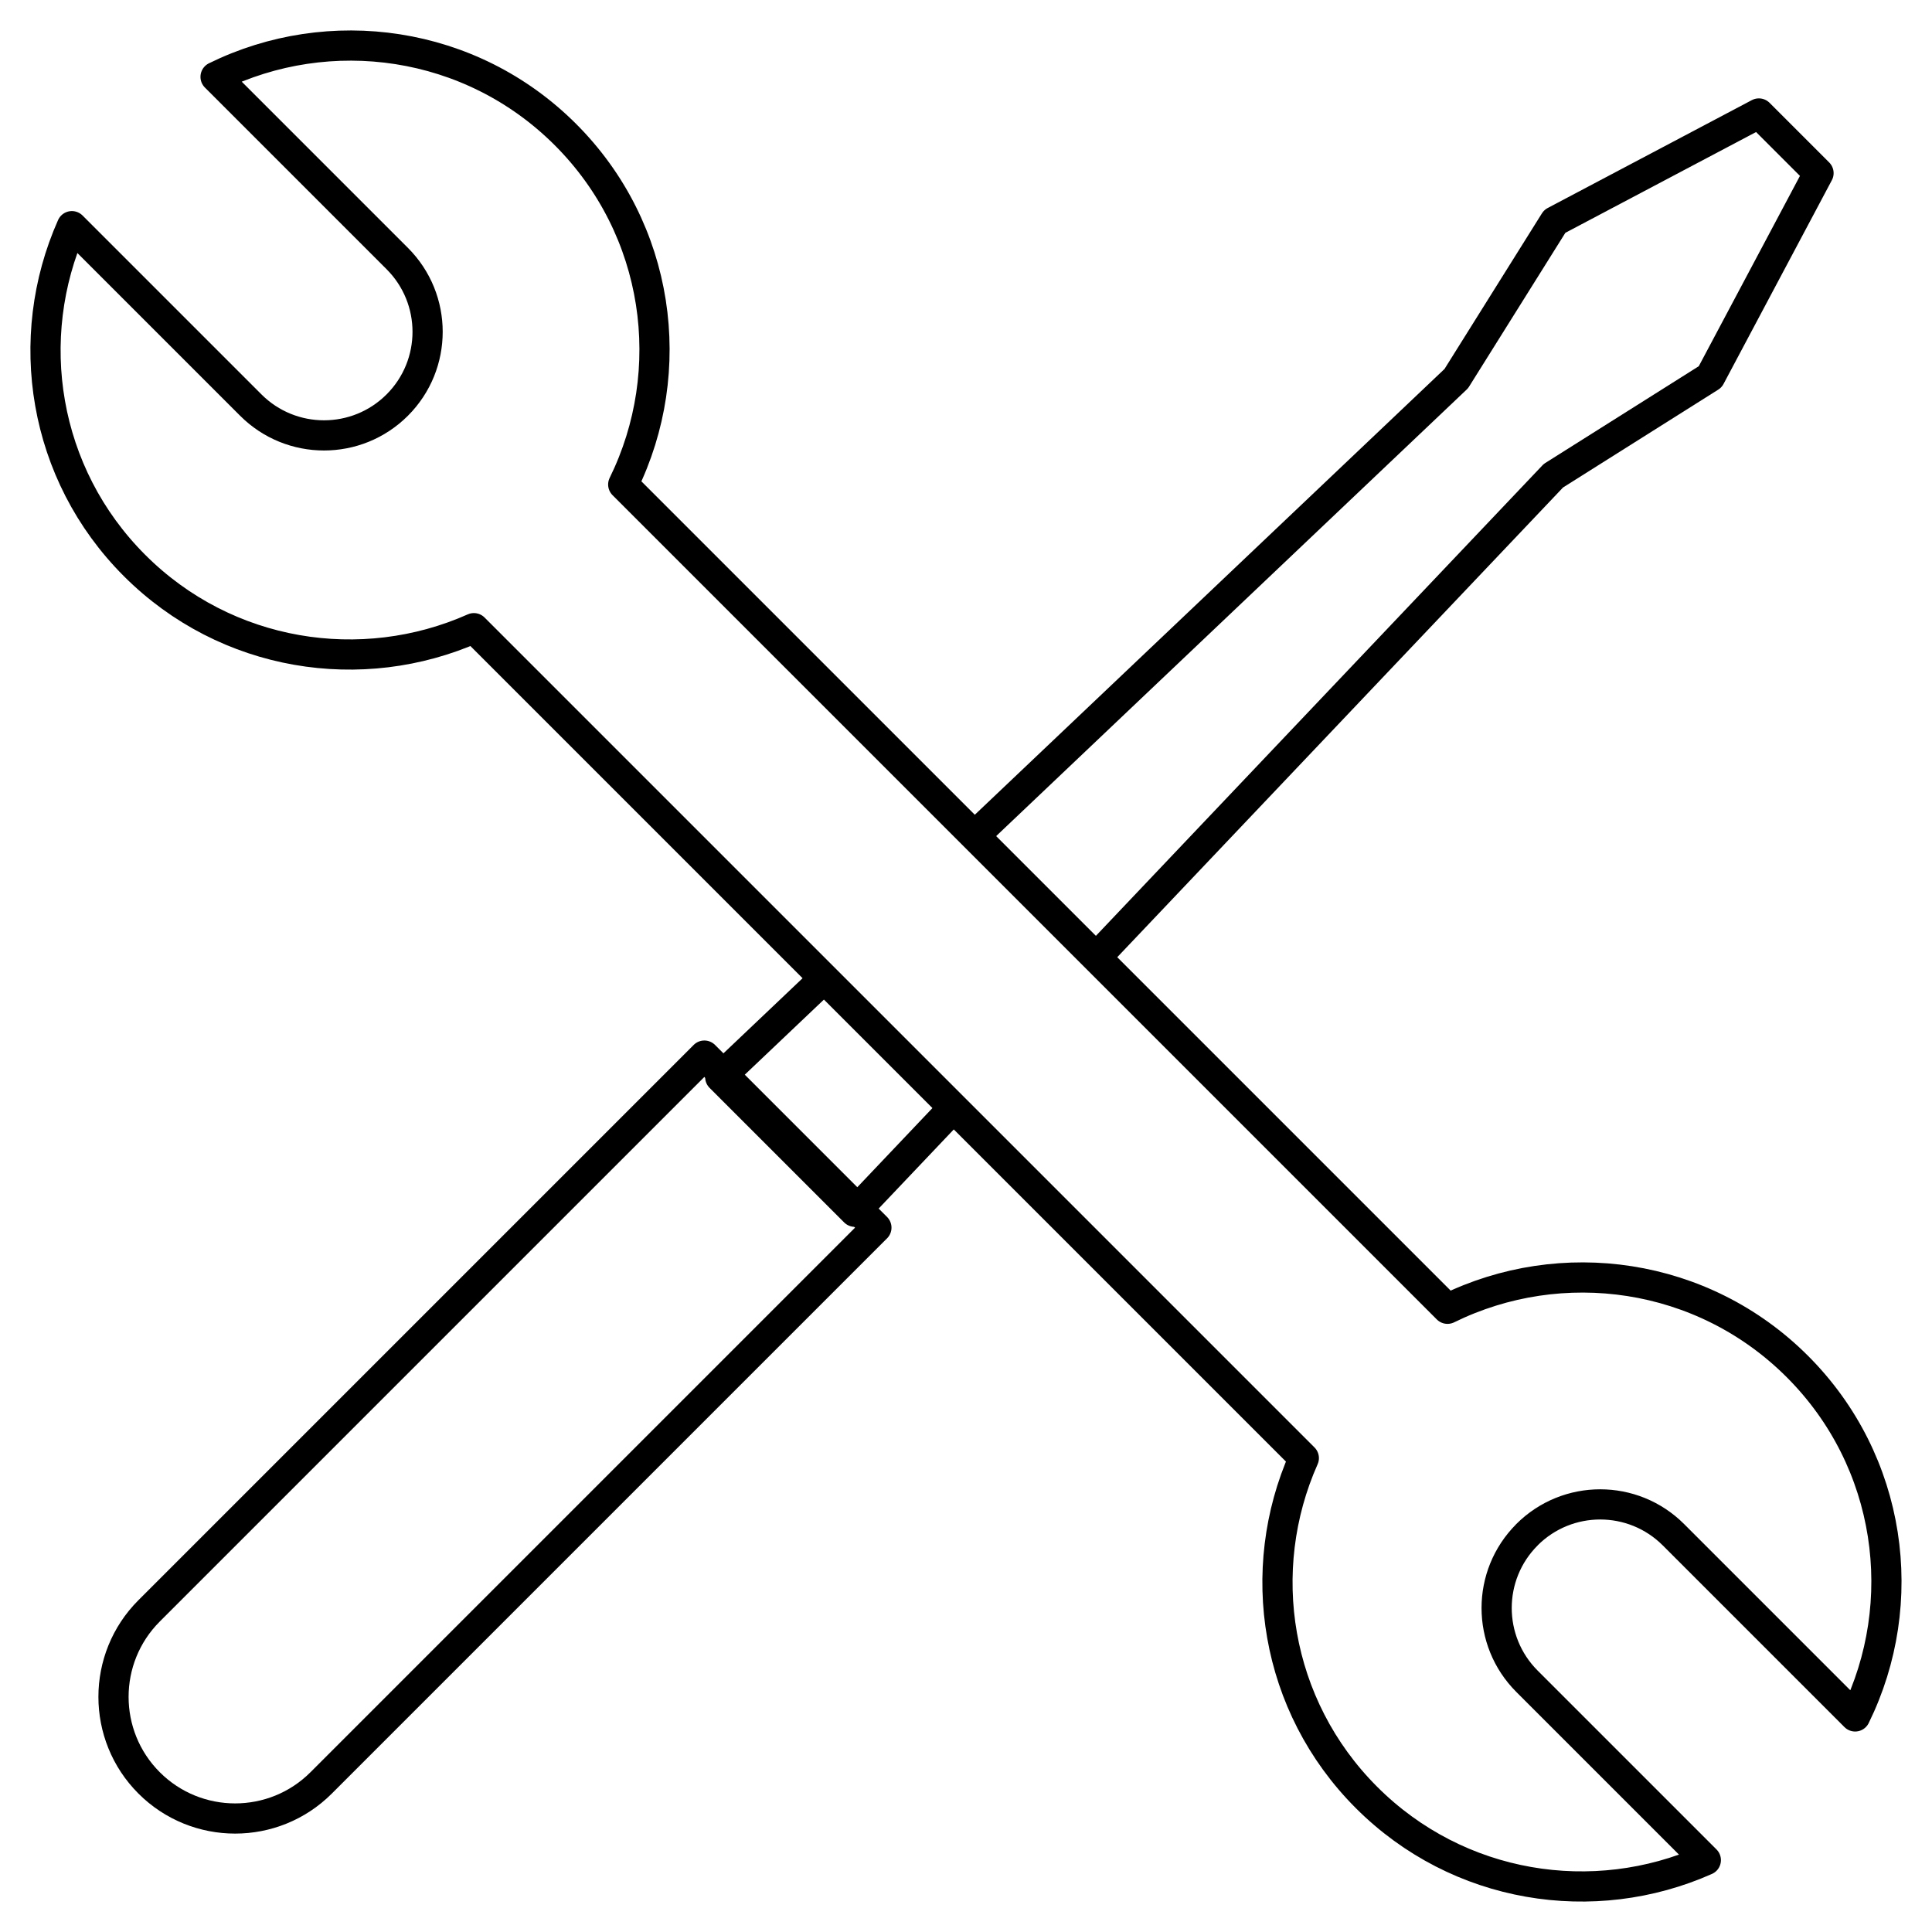
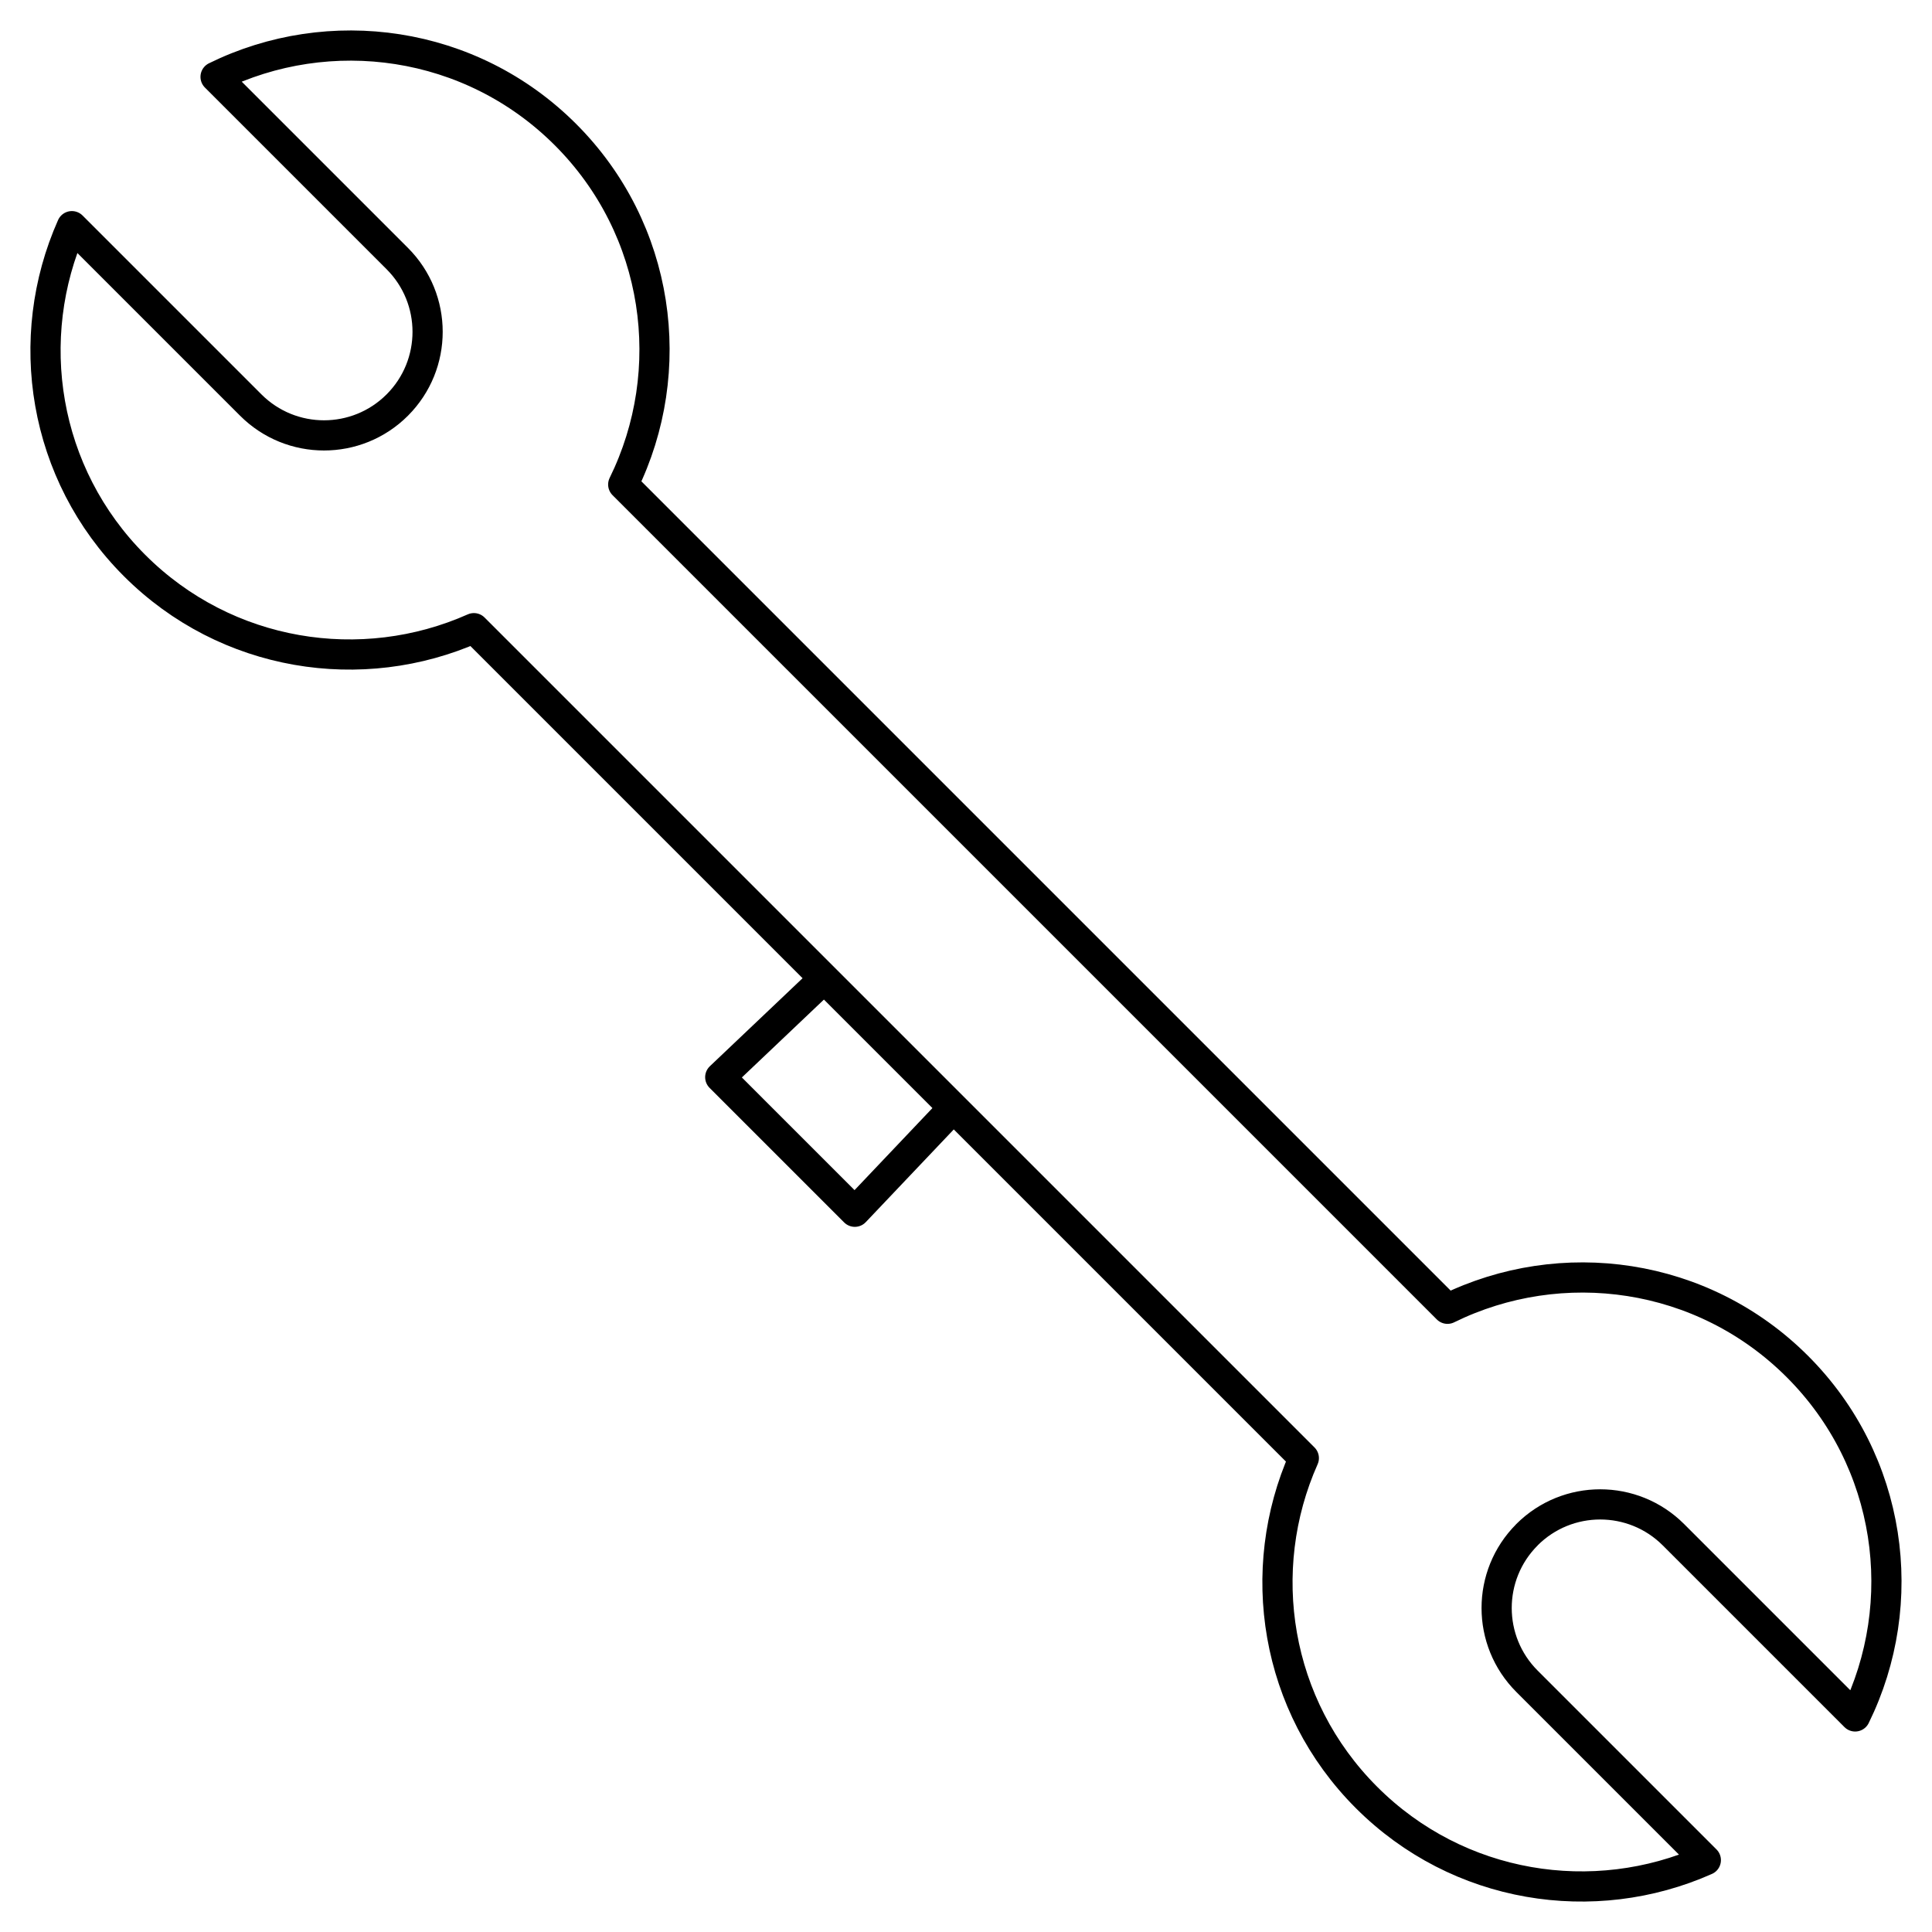
<svg xmlns="http://www.w3.org/2000/svg" id="Ebene_1" data-name="Ebene 1" version="1.1" viewBox="0 0 64 64">
  <defs>
    <style>
      .cls-1 {
        fill: none;
        stroke: #000;
        stroke-linecap: round;
        stroke-linejoin: round;
      }
    </style>
  </defs>
  <g>
    <polyline class="cls-1" points="31.415 36.877 28.317 40.141 23.859 35.683 27.187 32.524" />
-     <polyline class="cls-1" points="32.457 27.522 48.241 12.542 51.502 7.333 58.265 3.759 60.241 5.735 56.653 12.484 51.458 15.759 36.462 31.56" />
-     <path class="cls-1" d="M4.57,44.409h26.012v8.06H4.57c-2.224,0-4.03-1.806-4.03-4.03v-0c0-2.224,1.806-4.03,4.03-4.03Z" transform="translate(-29.694 25.191) rotate(-45)" />
  </g>
  <path class="cls-1" d="M50.582,50.84c1.34-1.34,3.513-1.34,4.853-0l6.019,6.019c1.855-3.77,1.223-8.455-1.913-11.591-3.137-3.137-7.821-3.768-11.591-1.913l-27.305-27.305c1.855-3.77,1.223-8.455-1.913-11.591-3.137-3.137-7.821-3.768-11.591-1.913l6.019,6.019c1.34,1.34,1.34,3.513-0,4.853-1.34,1.34-3.513,1.34-4.853 0L2.381,7.492c-1.65,3.707-.965,8.201,2.076,11.241,3.04,3.04,7.534,3.725,11.241,2.076l27.493,27.493c-1.65,3.707-.965,8.201,2.076,11.241,3.04,3.04,7.534,3.725,11.241,2.076l-5.925-5.925c-1.34-1.34-1.34-3.513 0-4.853Z" />
</svg>